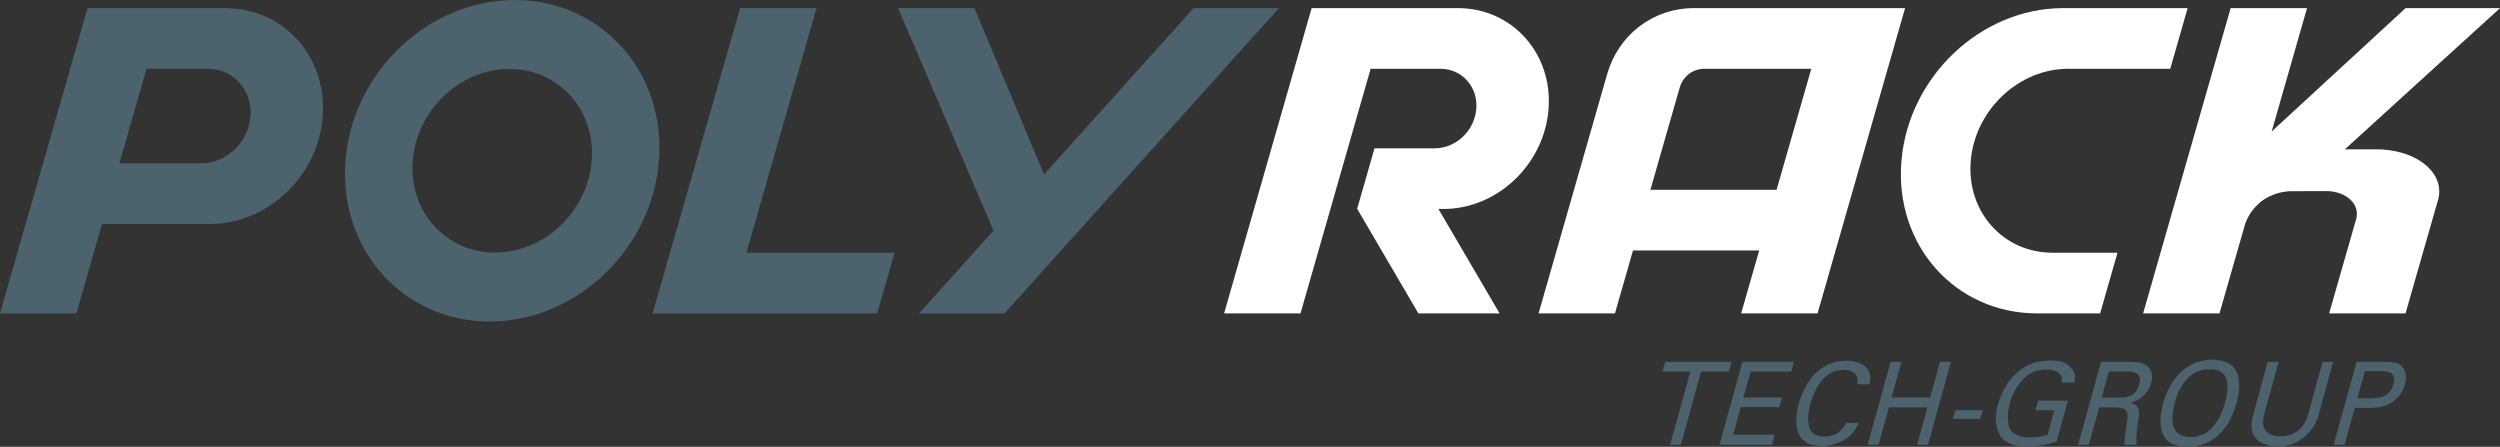
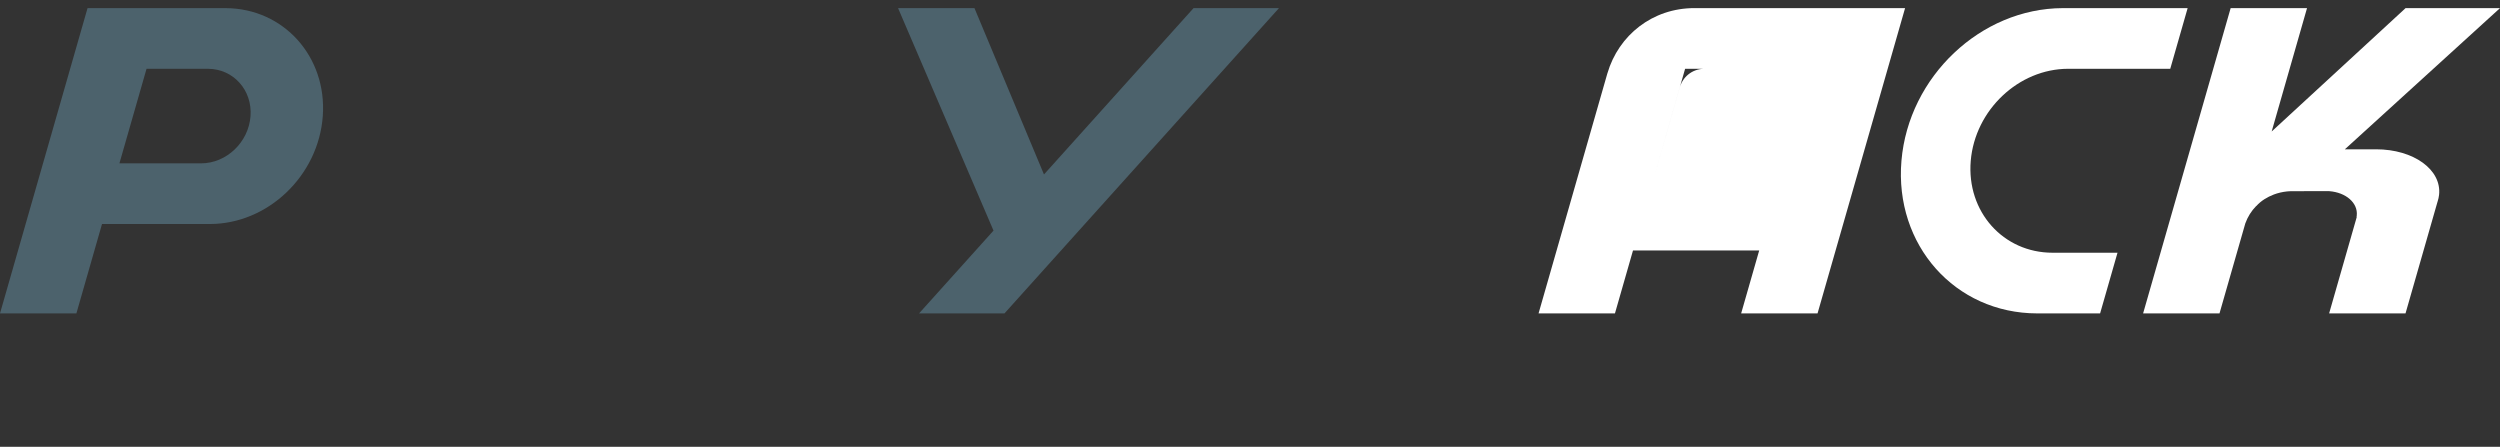
<svg xmlns="http://www.w3.org/2000/svg" id="Ebene_2" viewBox="0 0 2766.89 494.47">
  <rect x="0" y="0" width="2766.89" height="494.47" fill="#333333" stroke="none" />
  <g id="Ebene_1-2">
    <polyline points="1111.7 346.87 1415.51 8.98 1320.98 8.98 1155.43 193.08 1078.48 8.98 993.93 8.98 1099.57 255.22 1017.17 346.87 1111.7 346.87" style="fill:#4c626c; fill-rule:evenodd;" />
-     <path d="M826.07,279.73L903.7,8.98h-84.55l-96.89,337.88h248.59l19.24-67.14h-164.03" style="fill:#4c626c; fill-rule:evenodd;" />
    <path d="M132.17,180.78l30.01-104.65h68.23c27.96,.23,48.94,23.57,46.87,52.33-2.08,28.89-26.61,52.33-54.77,52.33h-90.35m-47.62,166.09l28.36-98.95h119.3c64.32,0,120.31-53.5,125.05-119.47,4.71-65.65-43.13-118.94-106.98-119.45v-.02H96.89L0,346.87H84.55Z" style="fill:#4c626c; fill-rule:evenodd;" />
-     <path d="M563.77,76.32c54.69,0,95.5,45.5,91.11,101.59-4.39,56.11-52.31,101.59-107.01,101.59s-95.48-45.49-91.09-101.59c4.39-56.09,52.31-101.59,107-101.59M569.75,0c95.78,0,167.22,79.68,159.52,177.92-7.68,98.24-91.59,177.92-187.37,177.92s-167.23-79.68-159.54-177.92C390.04,79.68,473.97,0,569.75,0Z" style="fill:#4c626c; fill-rule:evenodd;" />
-     <path d="M1826.59,210.08l32.31-112.71h.03c3.19-12.04,13.56-20.79,26.58-21.24h119.15l-38.42,133.95h-139.65m184.99,136.78L2108.46,8.99h-231.88c-.41-.02-.83-.02-1.26-.02-46.45,0-83.91,29.99-96.29,72.11h-.02l-.13,.5-.18,.59-75.89,264.68h84.55l19.97-69.63h139.67l-19.97,69.63h84.55Z" style="fill:#fff; fill-rule:evenodd;" />
-     <path d="M1439.33,346.86l77.63-270.73h77.55c23.54,.18,41.16,19.82,39.43,44-1.75,24.31-22.36,44.02-46.07,44.02h-.2l-.21-.02v.02h-66.22c-6.42,22.38-12.85,44.76-19.26,67.14h.18l67.64,115.57h89.87l-67.74-115.72c1.87,.1,3.75,.15,5.63,.15,59.84,0,111.95-49.78,116.34-111.16,4.41-61.33-40.48-111.08-100.26-111.14h-161.98l-96.89,337.87h84.55" style="fill:#fff; fill-rule:evenodd;" />
+     <path d="M1826.59,210.08l32.31-112.71h.03c3.19-12.04,13.56-20.79,26.58-21.24h119.15h-139.65m184.99,136.78L2108.46,8.99h-231.88c-.41-.02-.83-.02-1.26-.02-46.45,0-83.91,29.99-96.29,72.11h-.02l-.13,.5-.18,.59-75.89,264.68h84.55l19.97-69.63h139.67l-19.97,69.63h84.55Z" style="fill:#fff; fill-rule:evenodd;" />
    <path d="M2401.95,76.13h-112.97c-54.79,.02-103.08,45.59-107.84,101.79-4.77,56.21,35.81,101.79,90.59,101.79h71.83l-14.24,49.67-5.02,17.48h-69.67c-90.84-.1-158.1-75.71-150.19-168.93,7.88-93.09,87.72-168.6,178.43-168.93h138.31l-19.24,67.14" style="fill:#fff; fill-rule:evenodd;" />
    <path d="M2456.44,346.86l28.56-99.58c2.61-7.28,6.72-13.82,12.02-19.24h.17c5.19-5.81,12.14-10.01,19.37-12.75l.03-.02c4.66-1.75,9.55-2.87,14.5-3.39h.08c.74-.08,1.49-.13,2.25-.18h.12c.78-.05,1.55-.08,2.35-.1h.08c.4,0,.78-.02,1.17-.02l12.9,.02v-.05l.07,.02h27.73c18.52,1.39,31.94,12.92,30.52,26.92-.05,.5-.12,.99-.2,1.47l.13,.43-30.52,106.47h84.55l35.43-123.6,.1-.26c.78-2.39,1.32-4.84,1.6-7.32,3.06-27.86-28.16-50.44-69.72-50.44h-34.54L2766.89,8.99h-104.5l-148.21,136.54,39.14-136.54h-84.53l-96.89,337.87h84.53" style="fill:#fff; fill-rule:evenodd;" />
-     <path d="M2617.36,410.77h17.36c3.7-.18,7.42,.41,11.13,1.8,1.64,.83,2.86,2.2,3.67,4.15,.66,1.97,.48,4.76-.53,8.41-.96,3.65-2.41,6.51-4.34,8.64-1.92,2.16-4.1,3.73-6.51,4.72-2.43,.96-4.84,1.54-7.25,1.8-2.49,.31-4.84,.5-6.99,.5h-14.88l8.34-30.01m-34.54,81.51h12.02l11.26-40.81h14.45c7.88,0,14.02-.73,18.47-2.2,4.34-1.44,7.91-3.34,10.72-5.7,6.05-5,9.99-11,11.86-17.97,1.93-6.99,1.39-12.9-1.65-17.74-.92-1.78-2.11-3.2-3.57-4.25-1.44-.97-3.09-1.7-4.94-2.1-3.78-.71-8.32-1.06-13.63-1.06h-29.65l-25.35,91.82Zm-72.95-91.82l-15.41,55.98c-1.88,6.66-2.71,11.69-2.53,15.11,.07,3.39,.56,6.06,1.47,8.01,2.82,5.96,6.97,9.91,12.5,11.86,5.47,1.9,10.44,2.81,14.9,2.73,3.39,.08,8.08-.61,14.06-2.11,6.03-1.62,12.02-5.14,17.97-10.57,4.69-4.74,8.09-9.37,10.14-13.84,1.04-2.21,1.88-4.21,2.48-6.09,.48-1.77,.88-3.25,1.19-4.46l15.64-56.6h-11.74l-15.54,56.31c-.43,1.68-1.17,3.95-2.2,6.72-1.11,2.87-2.77,5.78-4.92,8.69-2.2,2.84-5.24,5.29-9.08,7.32-4,2.23-9.02,3.35-15.08,3.35-3.25,.08-6.54-.51-9.89-1.8-3.44-1.19-6.18-3.63-8.16-7.25-.58-1.3-.93-3.2-1.06-5.73-.25-2.44,.28-6.05,1.57-10.8l15.72-56.8h-12.02Zm-103.05,45.78c2.48-9.79,6.74-18.48,12.8-25.96,6.16-7.55,14.77-11.38,25.82-11.55,5.19,0,9.28,.88,12.29,2.66,3.01,1.78,5.07,4.38,6.23,7.76,2.16,6.79,1.73,15.54-1.27,26.21-.88,3.42-2.53,7.98-4.99,13.74-1.24,2.77-2.77,5.58-4.62,8.37-1.82,2.77-4,5.37-6.54,7.78-3.5,3.1-7.12,5.27-10.82,6.46-3.77,1.37-7.52,2.02-11.26,1.93-3.6,.08-6.95-.56-10.04-1.93-3.24-1.19-5.75-3.35-7.53-6.46-1.98-4.1-2.81-8.74-2.48-13.86,.23-5.09,1.02-10.14,2.43-15.16Zm-12.88,.76c-3.75,12.98-3.8,24-.17,33.08,3.52,9.33,12.67,14.12,27.45,14.39,4.11-.1,7.88-.54,11.38-1.32,3.4-.71,6.64-1.7,9.66-2.97,6.05-2.69,11.23-6.38,15.54-11.07,4.41-4.64,8.04-9.86,10.9-15.67,2.81-5.76,5.02-11.73,6.67-17.9,8.11-31.51-.96-47.32-27.25-47.5-4.15-.08-9.12,.68-14.9,2.3-5.81,1.64-11.84,4.99-18.05,10.08-6.11,5.52-10.82,11.63-14.12,18.32-3.37,6.77-5.73,12.85-7.12,18.28Zm-59.89-35.86h19.64c1.29,0,2.92,.03,4.89,.12,1.93,.25,3.75,.81,5.43,1.68,1.7,.83,3.01,2.25,3.9,4.28,.76,2.16,.63,5.09-.4,8.82-1.09,3.75-2.61,6.54-4.56,8.39-1.98,1.87-3.58,3.06-4.77,3.53-2.1,.91-4.48,1.52-7.12,1.8-2.63,.17-4.39,.25-5.32,.25h-19.66l7.96-28.87Zm-34.09,81.13h11.94l11.43-41.44h15.61c7.38-.08,12.06,1.07,14.06,3.42,1.85,2.53,2.13,7.1,.86,13.73-.51,3.65-1.06,7.83-1.65,12.49-.71,4.64-.99,8.59-.81,11.81h13.23c-.46-9.3,.3-18.94,2.23-28.87,.96-5.7,.74-9.78-.66-12.3-1.44-2.59-4.16-4.38-8.18-5.35,1.5-.33,3.32-.97,5.42-1.93,2.08-.83,4.29-2.18,6.69-4.05,5.25-4.26,8.84-9.69,10.72-16.27,2.16-7.83,.56-14.06-4.77-18.7-2.79-2.11-6.05-3.4-9.74-3.87-3.82-.31-6.95-.48-9.43-.48h-31.58l-25.35,91.82Zm-4.2-68.86c.53-1.87,.79-4.06,.79-6.64,.05-2.43-.91-5.09-2.84-7.99-3.34-4.33-7.22-7.14-11.69-8.44-4.62-.99-8.85-1.45-12.7-1.37-2.44-.08-6.21,.21-11.31,.88-5.14,.76-10.47,2.63-16.02,5.63-10.12,6.26-17.49,13.61-22.12,22.1-2.33,3.98-4.16,7.75-5.5,11.3-1.44,3.65-2.48,6.66-3.12,9.08-3.93,13.53-2.94,25.17,2.96,34.95,2.21,3.27,5.6,5.98,10.17,8.14,4.58,2.05,10.85,3.14,18.8,3.22,7.7-.08,14.42-.79,20.17-2.11,5.67-1.3,9.91-2.44,12.77-3.44l12.54-45.29h-33.07l-2.92,10.57h21.01l-7.53,27.19c-1.52,.4-3.96,.99-7.35,1.78-3.44,.76-7.71,1.12-12.82,1.12-4.54,0-8.67-.68-12.4-2.05-3.75-1.37-6.69-3.68-8.85-6.95-2-4.34-2.84-9.22-2.54-14.63,.3-5.42,1.04-10.16,2.16-14.2,1.16-4.48,3.19-9.36,6.09-14.7,2.82-5.25,6.77-10.17,11.84-14.75,6.46-5.27,14.09-7.85,22.86-7.76,12.42,.25,18,5.04,16.8,14.37h13.84Zm-134.38,40.27h30.23l2.66-9.68h-30.29l-2.59,9.68Zm-68.94-63.23l-25.35,91.82h12.02l11.43-41.44h42.65l-11.43,41.44h12.07l25.35-91.82h-12.07l-10.87,39.44h-42.71l10.93-39.44h-12.02Zm-23.29,24.81c1.04-5.29,.96-9.6-.23-12.93-1.26-3.49-3.29-6.18-6.08-8.04-6-3.49-12.45-5.17-19.41-5.09-8.09,.08-15.15,1.64-21.19,4.67-6.13,3.12-11.36,7.18-15.76,12.11-4.06,4.92-7.42,10.12-9.99,15.64-2.61,5.6-4.56,10.84-5.85,15.72-1.3,4.59-2.1,9.5-2.43,14.67-.43,5.27,.03,10.29,1.4,15.1,1.3,4.76,3.98,8.67,8.06,11.73,4.05,3.07,10.03,4.67,17.99,4.79,8.24,0,16.3-2.03,24.18-6.08,7.8-4,13.54-10.47,17.21-19.49h-13.97c-.41,1.12-1.14,2.53-2.2,4.23-1.16,1.77-2.81,3.6-4.96,5.47-2.48,1.92-5.12,3.32-7.89,4.15-2.76,.88-5.58,1.3-8.46,1.3-10.16-.18-16-4.03-17.54-11.61-1.52-7.27-1.02-15.39,1.5-24.38,1.07-3.88,2.58-8.01,4.46-12.4,1.9-4.41,4.31-8.52,7.2-12.34,2.96-3.88,6.47-7,10.62-9.38,4.03-2.39,8.8-3.63,14.27-3.72,4.39,.08,7.73,.73,9.99,1.93,2.3,1.35,3.8,2.97,4.54,4.84,.89,1.78,1.29,3.52,1.22,5.19-.03,1.7-.13,3.02-.31,3.93h13.61Zm-166.06,67.01h57.92l3.07-11.17h-45.92l8.42-30.52h42.76l2.97-10.69h-42.75l7.88-28.64h44.91l2.99-10.8h-56.92l-25.35,91.82Zm-42.73,0l22.35-81.01h30.8l2.96-10.8h-73.47l-3.01,10.8h30.8l-22.4,81.01h11.96Z" style="fill:#4c626c;" />
  </g>
</svg>